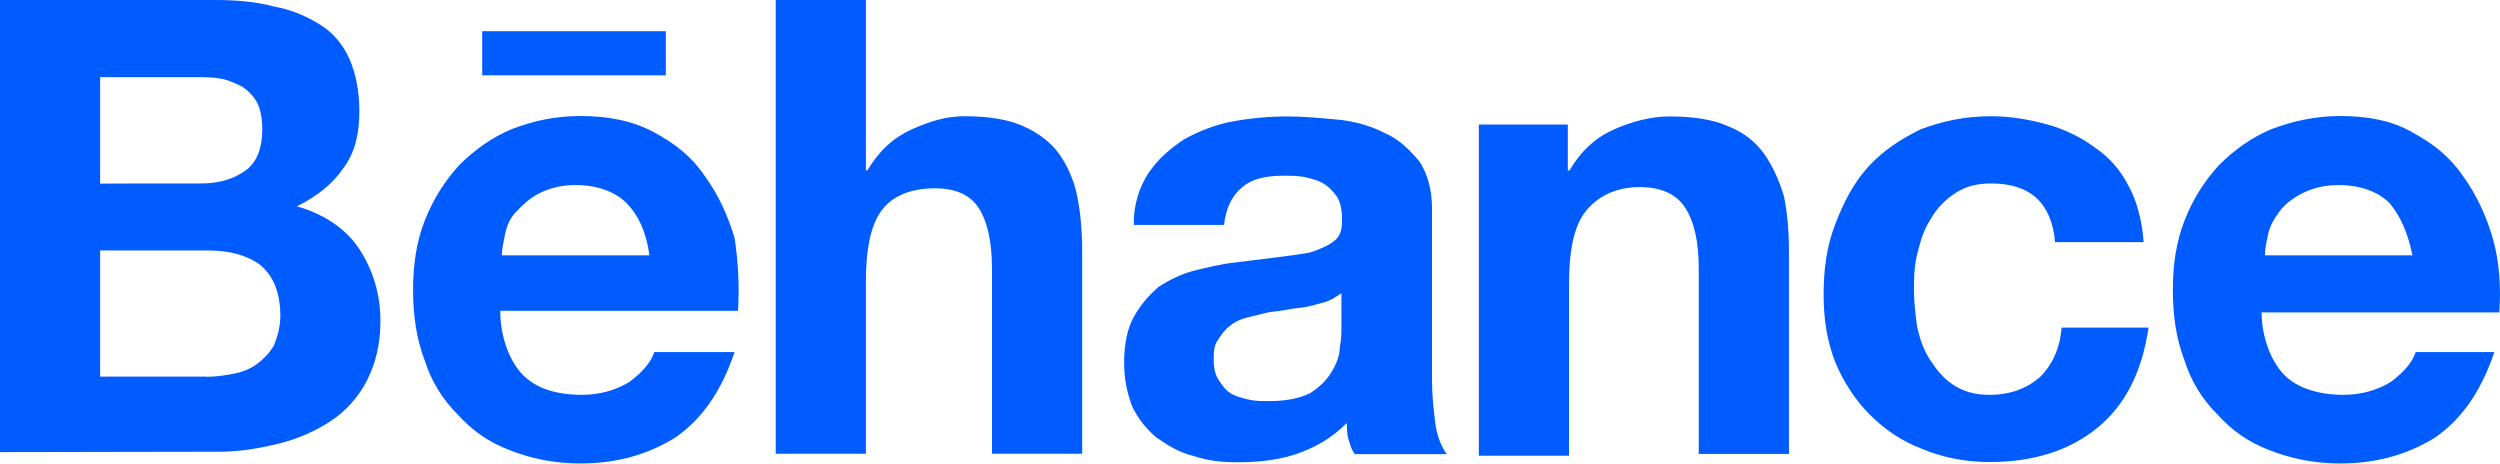
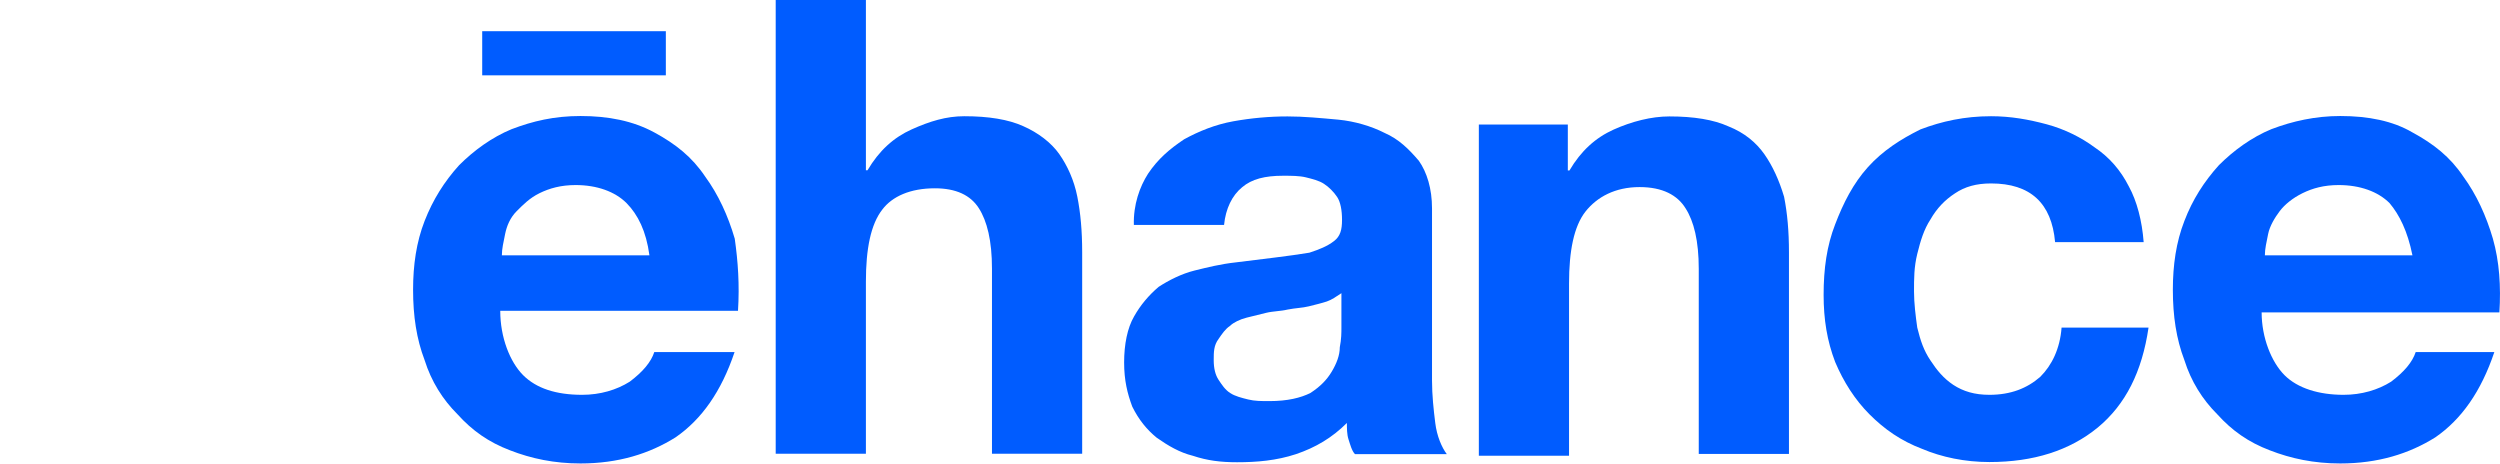
<svg xmlns="http://www.w3.org/2000/svg" width="399" height="74" viewBox="0 0 399 74" fill="none">
  <g clip-path="url(#clip0_308_4)">
-     <path d="M34.291 0C37.687 0 40.825 0.259 43.704 1.034C46.583 1.551 48.945 2.617 51.048 3.91C53.15 5.203 54.703 7.045 55.771 9.403C56.806 11.762 57.356 14.638 57.356 17.773C57.356 21.424 56.58 24.559 54.736 26.918C53.15 29.277 50.562 31.377 47.392 32.928C51.856 34.221 55.253 36.58 57.324 39.714C59.394 42.849 60.72 46.759 60.72 51.218C60.72 54.87 59.944 58.004 58.617 60.622C57.324 63.239 55.221 65.598 52.859 67.149C50.498 68.733 47.619 70.025 44.481 70.801C41.343 71.576 38.205 72.094 35.067 72.094L0 72.158V0H34.291ZM32.188 29.277C35.067 29.277 37.428 28.501 39.24 27.176C41.052 25.852 41.86 23.525 41.86 20.649C41.86 19.066 41.602 17.514 41.084 16.48C40.566 15.446 39.79 14.638 38.722 13.863C37.687 13.346 36.62 12.829 35.326 12.57C34.032 12.312 32.705 12.312 31.153 12.312H15.981V29.309C15.981 29.277 32.188 29.277 32.188 29.277ZM32.964 60.137C34.549 60.137 36.102 59.879 37.428 59.62C38.722 59.362 40.049 58.844 41.084 58.037C42.119 57.229 42.928 56.453 43.704 55.161C44.222 53.868 44.739 52.285 44.739 50.443C44.739 46.791 43.704 44.174 41.602 42.332C39.499 40.748 36.62 39.973 33.223 39.973H15.981V60.105H32.964V60.137Z" fill="#005CFF" />
    <path d="M83.494 59.879C85.597 61.979 88.735 63.013 92.908 63.013C95.787 63.013 98.407 62.238 100.51 60.913C102.613 59.329 103.907 57.778 104.424 56.195H117.235C115.132 62.464 111.994 66.923 107.821 69.799C103.648 72.417 98.666 73.968 92.649 73.968C88.476 73.968 84.788 73.192 81.392 71.867C77.995 70.575 75.374 68.733 73.013 66.115C70.651 63.756 68.84 60.88 67.772 57.487C66.478 54.094 65.928 50.443 65.928 46.242C65.928 42.332 66.446 38.648 67.772 35.255C69.099 31.862 70.91 28.986 73.272 26.369C75.633 24.01 78.513 21.909 81.65 20.617C85.047 19.324 88.444 18.516 92.649 18.516C97.114 18.516 101.028 19.292 104.424 21.134C107.821 22.976 110.442 25.044 112.544 28.178C114.647 31.054 116.2 34.447 117.267 38.099C117.785 41.75 118.044 45.434 117.785 49.603H79.839C79.839 53.868 81.392 57.778 83.494 59.879ZM99.993 32.411C98.149 30.57 95.27 29.535 91.873 29.535C89.511 29.535 87.7 30.052 86.115 30.828C84.529 31.604 83.494 32.67 82.459 33.704C81.424 34.738 80.874 36.063 80.615 37.355C80.356 38.648 80.098 39.714 80.098 40.748H103.648C103.131 36.871 101.804 34.253 99.993 32.411ZM76.96 4.976H106.268V12.021H76.96V4.976Z" fill="#005CFF" />
    <path d="M138.198 0V27.176H138.456C140.3 24.042 142.629 21.942 145.509 20.649C148.388 19.356 151.008 18.549 153.887 18.549C157.801 18.549 160.939 19.066 163.301 20.132C165.662 21.166 167.765 22.749 169.059 24.591C170.353 26.433 171.421 28.76 171.938 31.377C172.456 33.995 172.715 36.871 172.715 40.264V72.417H158.319V42.881C158.319 38.422 157.543 35.287 156.216 33.219C154.89 31.151 152.593 30.052 149.196 30.052C145.282 30.052 142.403 31.345 140.818 33.445C138.974 35.804 138.198 39.714 138.198 44.949V72.417H123.802V0H138.198Z" fill="#005CFF" />
    <path d="M183.228 27.726C184.813 25.367 186.625 23.816 188.986 22.232C191.348 20.94 193.968 19.873 196.847 19.356C199.726 18.839 202.606 18.581 205.485 18.581C208.105 18.581 210.725 18.839 213.604 19.098C216.225 19.356 218.845 20.132 220.948 21.198C223.309 22.232 224.862 23.816 226.447 25.658C227.741 27.5 228.55 30.117 228.55 33.252V60.719C228.55 63.078 228.809 65.437 229.068 67.505C229.326 69.605 230.103 71.415 230.911 72.481H216.257C215.74 71.964 215.481 70.898 215.222 70.122C214.963 69.347 214.963 68.28 214.963 67.505C212.602 69.864 209.981 71.415 206.843 72.481C203.705 73.515 200.568 73.774 197.43 73.774C194.809 73.774 192.707 73.515 190.377 72.74C188.275 72.223 186.463 71.156 184.619 69.864C183.034 68.571 181.74 66.988 180.705 64.887C179.928 62.787 179.411 60.719 179.411 57.843C179.411 54.967 179.928 52.349 180.996 50.507C182.031 48.666 183.358 47.114 184.91 45.789C186.495 44.755 188.566 43.689 190.669 43.172C192.771 42.655 194.842 42.138 197.203 41.88C199.306 41.621 201.376 41.362 203.479 41.104C205.582 40.845 207.393 40.587 208.978 40.328C210.564 39.811 211.858 39.294 212.893 38.486C213.928 37.711 214.187 36.645 214.187 35.093C214.187 33.51 213.928 32.218 213.41 31.442C212.893 30.666 212.116 29.858 211.308 29.341C210.531 28.825 209.464 28.566 208.428 28.307C207.393 28.049 206.067 28.049 204.773 28.049C201.894 28.049 199.791 28.566 198.238 29.891C196.653 31.183 195.618 33.284 195.359 35.901H180.964C180.867 32.67 181.902 29.794 183.228 27.726ZM211.76 48.116C210.984 48.375 209.917 48.633 208.881 48.892C207.846 49.15 206.779 49.15 205.485 49.409C204.449 49.667 203.123 49.667 202.088 49.926C201.053 50.184 199.985 50.443 198.95 50.701C197.915 50.96 196.847 51.477 196.33 51.994C195.553 52.511 195.036 53.286 194.486 54.094C193.709 55.128 193.709 56.195 193.709 57.487C193.709 58.78 193.968 59.846 194.486 60.622C195.003 61.397 195.521 62.205 196.33 62.722C197.106 63.239 198.174 63.498 199.209 63.756C200.244 64.015 201.312 64.015 202.606 64.015C205.485 64.015 207.587 63.498 209.14 62.722C210.725 61.688 211.761 60.622 212.537 59.329C213.313 58.037 213.831 56.712 213.831 55.419C214.09 54.127 214.09 53.06 214.09 52.285V46.791C213.313 47.308 212.537 47.858 211.76 48.116Z" fill="#005CFF" />
    <path d="M250.224 19.873V27.209H250.483C252.327 24.074 254.656 21.974 257.535 20.681C260.414 19.389 263.552 18.581 266.431 18.581C270.346 18.581 273.484 19.098 275.845 20.164C278.465 21.198 280.309 22.782 281.603 24.624C282.897 26.465 283.965 28.792 284.741 31.41C285.259 34.027 285.518 36.903 285.518 40.296V72.449H271.122V42.914C271.122 38.454 270.346 35.32 269.019 33.252C267.725 31.151 265.364 29.858 261.676 29.858C257.762 29.858 254.883 31.442 253.039 33.769C251.195 36.127 250.418 40.038 250.418 45.273V72.74H236.023V19.873C236.087 19.873 250.224 19.873 250.224 19.873Z" fill="#005CFF" />
    <path d="M317.77 29.277C315.409 29.277 313.597 29.794 312.012 30.86C310.427 31.894 309.133 33.219 308.098 35.029C307.062 36.612 306.512 38.422 305.995 40.522C305.477 42.623 305.477 44.432 305.477 46.533C305.477 48.375 305.736 50.443 305.995 52.285C306.512 54.385 307.03 55.936 308.098 57.52C309.133 59.103 310.2 60.396 311.753 61.43C313.338 62.464 315.15 63.013 317.511 63.013C320.908 63.013 323.528 61.979 325.631 60.137C327.475 58.295 328.769 55.678 329.028 52.285H342.906C341.871 59.329 339.25 64.564 334.786 68.248C330.322 71.9 324.564 73.742 317.511 73.742C313.597 73.742 309.909 72.966 306.771 71.641C303.375 70.349 300.754 68.507 298.393 66.148C296.031 63.789 294.22 60.913 292.893 57.778C291.599 54.385 291.049 50.992 291.049 47.05C291.049 42.881 291.567 39.197 292.893 35.804C294.187 32.411 295.772 29.277 298.134 26.659C300.495 24.042 303.375 22.2 306.512 20.649C309.909 19.356 313.565 18.549 317.77 18.549C320.908 18.549 323.787 19.066 326.666 19.841C329.545 20.617 332.166 21.942 334.268 23.493C336.63 25.076 338.442 27.144 339.768 29.762C341.062 32.12 341.871 35.255 342.129 38.648H327.993C327.443 32.411 324.046 29.277 317.77 29.277Z" fill="#005CFF" />
    <path d="M364.612 59.879C366.715 61.979 370.112 63.013 374.026 63.013C376.905 63.013 379.526 62.237 381.628 60.913C383.731 59.329 385.025 57.778 385.543 56.195H398.094C395.991 62.464 392.854 66.923 388.68 69.799C384.507 72.416 379.526 73.968 373.508 73.968C369.335 73.968 365.648 73.192 362.251 71.867C358.854 70.575 356.234 68.733 353.872 66.115C351.511 63.756 349.699 60.88 348.632 57.487C347.338 54.094 346.788 50.443 346.788 46.242C346.788 42.332 347.305 38.648 348.632 35.255C349.926 31.862 351.77 28.986 354.131 26.369C356.493 24.01 359.372 21.909 362.51 20.616C365.906 19.324 369.562 18.516 373.508 18.516C377.973 18.516 381.887 19.292 385.025 21.134C388.422 22.976 391.042 25.044 393.145 28.178C395.247 31.054 396.8 34.447 397.868 38.099C398.903 41.75 399.162 45.693 398.903 49.861H360.957C360.957 53.868 362.51 57.778 364.612 59.879ZM381.369 32.411C379.526 30.569 376.646 29.535 373.25 29.535C370.888 29.535 369.077 30.052 367.491 30.828C365.906 31.604 364.612 32.67 363.836 33.704C363.06 34.738 362.251 36.063 361.992 37.355C361.733 38.648 361.474 39.714 361.474 40.748H385.025C384.249 36.871 382.922 34.253 381.369 32.411Z" fill="#005CFF" />
  </g>
  <defs>
    <clipPath id="clip0_308_4">
      <rect width="399" height="74" fill="white" />
    </clipPath>
  </defs>
</svg>